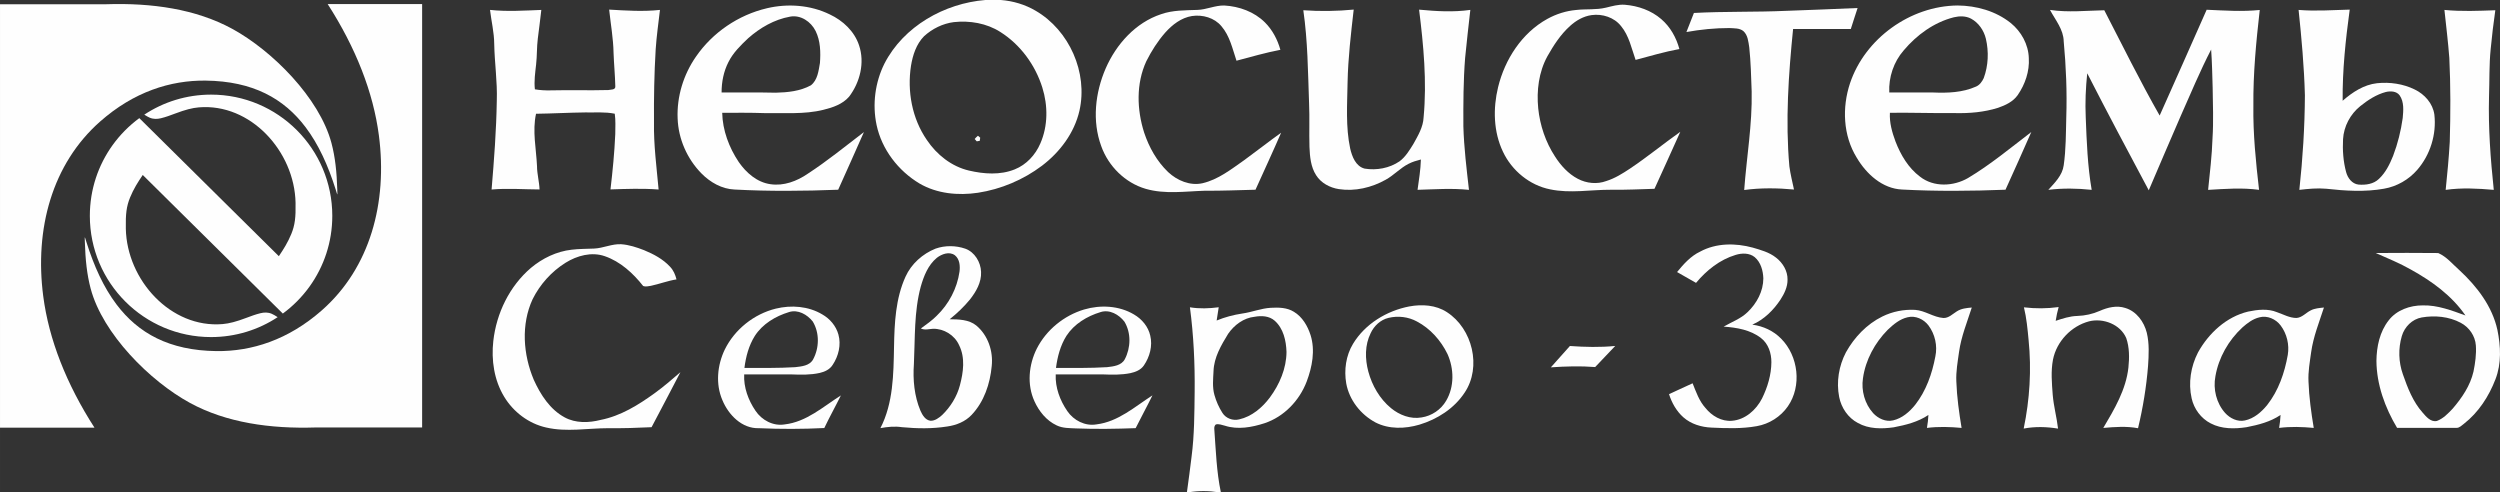
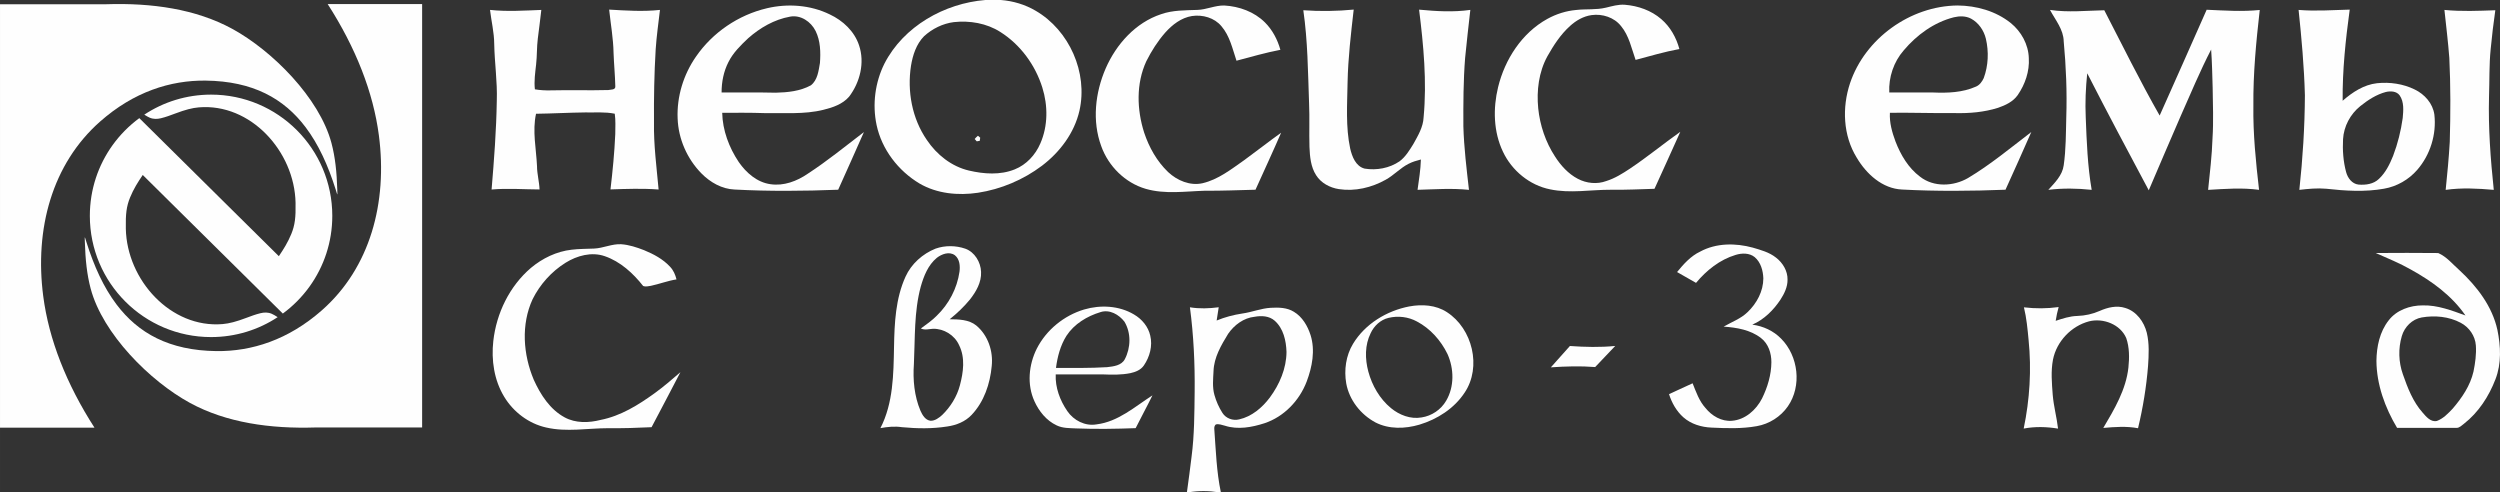
<svg xmlns="http://www.w3.org/2000/svg" xml:space="preserve" width="108.346mm" height="21.336mm" style="shape-rendering:geometricPrecision; text-rendering:geometricPrecision; image-rendering:optimizeQuality; fill-rule:evenodd; clip-rule:evenodd" viewBox="0 0 108305.8 21328.2">
  <rect x="0" y="0" width="108305.8" height="21328.2" fill="#333333" stroke="none" />
  <defs>
    <style type="text/css">  .fil0 {fill:#FEFEFE} .fil1 {fill:#FEFEFE;fill-rule:nonzero}  </style>
  </defs>
  <g id="Слой_x0020_1">
    <g id="_2362129484432">
      <g>
        <path class="fil0" d="M13682.5 18518.7l4604.9 0 0 -18343.9 -4092.6 0c1221.3,1899.3 1976.1,3825.6 2219.8,5694.7 379.3,2909.9 -378.7,5731.4 -2471.1,7574 -1452.5,1279 -3036.3,1784.6 -4564.6,1766.9 -2047.8,-23.8 -3390.1,-775.2 -4330.3,-2019.8 -559.6,-740.7 -972.5,-1649.5 -1306.1,-2706.4 -84.3,-268 -75,-291 -66.4,7.4 22.5,748.7 88.7,1399.5 251,2010.6 520.8,1959.5 2569.5,4008.8 4302.4,4952.8 1574.8,858 3482.2,1127.7 5453,1063.7z" />
        <path class="fil0" d="M4604.9 183.8l-4604.9 0 0 18343.9 4092.6 0c-1221.3,-1899.3 -1976.1,-3825.6 -2219.8,-5694.7 -379.3,-2909.9 378.7,-5731.4 2471.1,-7574 1452.5,-1279 3036.3,-1784.6 4564.6,-1766.9 2047.8,23.8 3390.1,775.2 4330.3,2019.8 559.6,740.7 972.5,1649.5 1306.1,2706.4 84.3,268 75,291 66.4,-7.4 -22.5,-748.7 -88.7,-1399.5 -251,-2010.6 -520.8,-1959.5 -2569.5,-4008.8 -4302.4,-4952.8 -1574.8,-858 -3482.2,-1127.7 -5453,-1063.7z" />
      </g>
      <path class="fil1" d="M6035.2 5118.1l6044.7 5980.2c207.1,-305.7 393.1,-602.5 540.4,-963.4 156.7,-383.6 196.2,-714.4 183.7,-1349.1 -44.6,-2232.4 -1954.2,-4324.7 -4194,-4134.2 -284.3,24.2 -593,105.8 -1005.3,261.4 -218.4,82.6 -431.2,160.7 -630.5,209 -161.5,39.2 -327.4,45.9 -490.7,-24.4 -65.9,-28.3 -138,-70.6 -232.8,-130.4 829.6,-548.5 1824,-867.9 2893,-867.9 2900.6,0 5251.9,2351.2 5251.9,5251.9 0,1143.2 -365.3,2201.1 -985.3,3063.3l-0.2 -0.2c-322.2,447.9 -713.1,843 -1157.5,1169.9l-6068.7 -6004c-210.7,310.4 -399.9,610.4 -549.3,976.5 -156.7,383.6 -196.2,714.4 -183.7,1349.1 44.6,2232.4 1954.2,4324.7 4194,4134.2 284.3,-24.2 593,-105.8 1005.3,-261.4 218.4,-82.6 431.2,-160.7 630.5,-209 161.5,-39.2 327.4,-45.9 490.7,24.4 71.6,30.8 150.5,78 257.8,146.2 -828,545.4 -1819.6,862.9 -2885.4,862.9 -2900.6,0 -5251.9,-2351.2 -5251.9,-5251.9 0,-1143.3 365.3,-2201.3 985.5,-3063.6l0.2 0.2c322.3,-447.9 713.2,-842.9 1157.6,-1169.8z" />
      <g>
        <path class="fil1" d="M42689.4 0l667.8 0c530.5,41.3 1053.6,196 1512,467.3 1456.7,848.1 2267.9,2679.4 1895.5,4326.5 -218.9,964.2 -846.4,1796.1 -1624.8,2386.8 -809.5,609.7 -1771.5,1016.1 -2772.6,1170.3 -855.4,127.9 -1772.7,42.4 -2530.4,-399.8 -924.1,-551.6 -1635.9,-1477.4 -1861.5,-2536.5 -188.6,-892.3 -65.3,-1847.5 342.3,-2663.2 830.3,-1611.9 2595.1,-2607.4 4371.7,-2751.5zm-1367.9 958l0 0c-479,62 -930.2,285.4 -1286.9,608.7 -337.8,341.1 -491.3,817.9 -567.8,1281.3 -171.4,1107.2 45.8,2289.7 687.8,3217.6 426.5,636.6 1070.3,1149.1 1825.7,1324.4 646.6,150.7 1351.2,202.1 1979.3,-52 506.4,-201 900.1,-629.3 1111.6,-1126.1 331.7,-758.2 331.2,-1633.7 85.5,-2417 -306,-979.3 -950.9,-1862 -1821.8,-2411.4 -591.8,-378.1 -1322.1,-500.3 -2013.4,-425.5z" />
        <path class="fil1" d="M33224.1 357.4c903.4,-212.7 1884.4,-143.5 2723.5,266.8 569,265.8 1067,730.9 1268,1337.2 256.2,754.3 41.3,1605.8 -431.6,2227.2 -280.8,325.6 -706.8,469.6 -1112.2,568.4 -839.7,208.8 -1709,126.2 -2564.4,142.9 -606.9,-21.2 -1213.3,-14 -1820.1,-13.4 16.1,761 295.9,1504.6 716.8,2133.4 323.3,466.1 792.8,878.8 1372.4,959.7 575.6,86.5 1148.5,-130.7 1616.9,-453.4 847.6,-551 1629.8,-1192 2432.6,-1803.9 -363.5,835.8 -744.2,1663.9 -1114.4,2496.9 -1495.3,58.6 -2993.7,72 -4488.5,-8.4 -548.2,-21.8 -1052.9,-309.9 -1431.5,-694 -623.2,-630.9 -1006.1,-1499 -1035.7,-2386.8 -39.7,-946.9 253.5,-1897.7 792.8,-2674.4 719.1,-1046.8 1839.1,-1808.9 3075.3,-2098.1zm-810.7 1298.6l0 0c-325.5,307.7 -655.5,628.7 -857,1035.1 -207.1,405.4 -296.5,862.1 -295.4,1314.9 783.3,3.3 1566.7,-8.9 2350,10 517.5,-12.3 1056.9,-67 1518,-319.9 292.6,-227.2 332.8,-628.1 393.1,-967.5 33.6,-465.1 22.9,-959.8 -188.1,-1385.8 -199.8,-403.7 -645.4,-709.1 -1108.3,-621.5 -679.5,121.8 -1299.2,481.3 -1812.3,934.7z" />
        <path class="fil1" d="M51871.1 429.3c397.6,-10.6 768.3,-200.4 1168.7,-190.9 645.4,36.3 1296.4,270.8 1759.8,732.5 327.2,325 546.1,745.3 669.5,1187 -642.1,122.9 -1270.1,306 -1901.6,472.4 -173.1,-514.3 -289.3,-1074.8 -653.3,-1496.4 -303.8,-365.7 -815.7,-508.1 -1274.7,-439.9 -462.8,73.7 -851.4,374.6 -1156.3,715.2 -330,374.6 -599.1,800.6 -823,1246.1 -444.9,966.4 -411.4,2094.8 -91.6,3093.2 211.6,635.9 551.1,1241.1 1038,1706.8 390.8,365.8 946.4,601.9 1485.2,483.5 683.3,-158 1243.9,-604.1 1806.7,-997.7 538.8,-391.4 1061.3,-804 1602.9,-1191 -359,828.1 -740.3,1646.6 -1110.5,2469.5 -729.7,15.7 -1459,50.3 -2188.7,43.6 -853.1,24.6 -1730.3,160.2 -2565.5,-81.5 -891.7,-259.1 -1619.7,-981 -1929.1,-1851.4 -400.3,-1088.8 -261.8,-2317.6 193.2,-3367.3 457.2,-1047.5 1293.6,-1983.3 2400.2,-2348.4 503.6,-177.5 1043.5,-165.7 1570,-185.3z" />
        <path class="fil1" d="M69565.7 333.3c271.9,-64.2 546.6,-150.1 829.7,-126.7 569.5,45.8 1137.9,244 1573.9,620.9 391.4,334.4 651,802.3 785.5,1295.2 -641,121.3 -1267.9,303.2 -1897.2,472.4 -176.9,-501.4 -283.6,-1050.2 -633.7,-1469 -295.9,-375.3 -806.2,-535.5 -1270.2,-472.3 -355.6,48 -676.7,235.6 -938.6,474 -408.6,368.5 -710.1,835.8 -978.7,1310.9 -374.6,684.4 -472.3,1488 -397,2256.2 76,737 318.8,1459 724.1,2080.9 250.2,391.4 573.4,751.5 989.4,969.7 376.3,199.9 836.3,246.8 1238.3,96.7 371.3,-116.8 703.4,-324.4 1025.6,-538.8 747.6,-500.8 1444.4,-1073.1 2178.6,-1593.5 -373,823.6 -740.9,1649.3 -1118.9,2470.1 -629.3,17.9 -1257.9,49.7 -1887.7,40.8 -876,-4 -1761.6,165.7 -2630.2,-16.8 -891.2,-176.4 -1661.1,-811.8 -2046.3,-1628.6 -414.2,-866 -434.9,-1878.3 -211.6,-2799.5 294.3,-1206.1 1030.7,-2347.8 2133.4,-2956.4 386.4,-213.2 815.7,-349.5 1256.2,-387.5 423.7,-49.1 857.6,2.8 1275.2,-98.9z" />
        <path class="fil1" d="M80146.7 3607.9c651,-1942.9 2614.6,-3351.6 4660.4,-3370.1 817.9,6.2 1656,241.2 2301.4,757.7 456.7,369.1 767.2,929.1 784.5,1521.4 35.2,568.9 -158.5,1135.1 -479.6,1600.1 -199.3,287 -530.4,442.2 -850.9,552.8 -602.5,190.9 -1240.6,244.5 -1870.4,229.4 -939.2,9 -1877.6,-24.5 -2816.8,-13.4 -25.1,429.9 95.5,850.4 244,1249.5 225,579 555.5,1141.8 1060.8,1518.6 592.4,464.6 1446.7,424.3 2077.5,59.8 972.6,-580.1 1844.1,-1308.1 2743.1,-1993.3 -364.1,836.4 -743.1,1666.7 -1117.8,2498.6 -1489.7,58.6 -2983.2,72 -4472.8,-7.8 -860.4,-33.5 -1557.2,-676.8 -1974.3,-1383.6 -590.7,-955.8 -637.7,-2169.6 -289.2,-3219.9zm2324.3 -1422l0 0c-432.7,495.2 -655.6,1164.7 -623.2,1820.7 632.1,-0.6 1264.6,-1.7 1897.2,0 627.1,27.3 1278.6,4.4 1860.9,-255.8 158,-67 264.1,-216.6 334.5,-368.5 199.8,-543.2 223.9,-1144 92.1,-1706.3 -87.7,-360.1 -314.9,-691.7 -644.3,-869.3 -227.2,-119 -498.6,-116.2 -742,-58.1 -861,218.8 -1608.5,764.3 -2175.2,1437.2z" />
-         <path class="fil1" d="M77385.7 469.5c1030.1,-36.3 2059.7,-78.2 3089.8,-122.3 -95.5,303.8 -201.5,604.2 -293.6,908.4 -833.6,0.6 -1667.2,2.3 -2500.8,-0.5 -197.6,1976.5 -337.8,3970.8 -160.8,5954 45.8,337.8 128.5,668.9 199.3,1001.6 -717.9,-67 -1441.6,-76.5 -2156.8,21.2 104.5,-1423.2 352.9,-2838 323.9,-4268.9 -22.9,-637.1 -37.5,-1275.8 -104.5,-1910.1 -39.1,-243.9 -58.1,-527.6 -253.5,-704.5 -168,-138.5 -402,-117.9 -604.7,-133 -625.3,-1.1 -1249.4,62.6 -1864.2,172.5 105.6,-276.4 220.5,-548.8 324.4,-825.8 1332.7,-72.6 2668.2,-32.3 4001.5,-92.7z" />
        <path class="fil1" d="M21228.4 428.8c739.8,80.4 1482.4,29 2222.7,1.1 -45.8,413.1 -99.9,825.7 -151.8,1237.7 -48,374.2 -30.2,753.2 -74.3,1127.9 -39.1,356.2 -93.2,715.2 -52.5,1073.6 217.7,38.6 438.8,50.3 660,45.8 840.3,-20.1 1681.2,8.4 2520.9,-14.5 104.4,-24 316,1.7 303.2,-158.5 -11.2,-484.1 -58.7,-966.4 -76,-1450.6 -11.7,-629.8 -125.1,-1250.6 -190.3,-1875.4 733,42.5 1468.4,92.7 2200.9,13.4 -66.5,567.3 -146.8,1133.4 -185.3,1703.5 -63.7,1055.8 -81.6,2113.8 -73.2,3171.3 -17.3,973.1 112.3,1939.1 199.9,2906 -694,-53 -1390.3,-26.8 -2084.8,-4.4 93.8,-796.8 172.5,-1596.8 207.1,-2398.6 0,-293.7 21.8,-589 -22.3,-880.5 -424.9,-87.1 -859.9,-45.8 -1290.3,-55.8 -706.8,8.9 -1413.2,48 -2120,58.1 -164.6,748.1 7.9,1516.3 42.5,2270.1 1.1,340.1 97.7,670.1 108.9,1008.9 -692.3,-2.2 -1385.2,-58.6 -2076.9,2.8 107.7,-1283 205.9,-2568.9 225.5,-3856.9 27.4,-820.8 -97.2,-1635.9 -111.7,-2455.6 -2.8,-495.8 -125.1,-979.2 -182,-1469.5z" />
        <path class="fil1" d="M56462.4 443.3c726.3,53 1457.8,40.8 2183,-27.9 -119.5,1048.5 -244,2098.1 -265.2,3153.9 -15.6,954.7 -86.6,1924.6 112.9,2865.9 82,350.1 239.5,769.9 627,869.9 517.5,83.2 1073.1,-17.4 1510.2,-314.9 260.8,-194.3 431.6,-480.2 600.8,-752.6 198.7,-360.2 424.3,-730.3 442.7,-1153 146.8,-1555.5 -3.3,-3121.7 -195.4,-4666.6 737.6,69.3 1483.6,115.7 2220,10.7 -74.3,693.4 -161.4,1385.2 -225.6,2079.1 -78.2,987.1 -79.9,1978.2 -76,2968.1 26.3,920.2 138.5,1835.2 242.4,2749.2 -740.9,-77.1 -1485.2,-23.4 -2227.2,-1.6 60.3,-436.1 132.9,-872.7 144.5,-1313.8 -182,48.1 -364.6,98.3 -532.1,185.9 -360.7,181.4 -634.2,491.9 -986.5,687.3 -612.5,345 -1336.1,517.5 -2035.7,409.7 -389.2,-60.8 -771.6,-261.8 -984.9,-601.9 -233.3,-361.8 -270.7,-805.6 -288.1,-1225 -18.4,-632.6 10.6,-1266.2 -17.3,-1898.9 -48.6,-1342.7 -56.4,-2691.1 -249.5,-4023.8z" />
        <path class="fil1" d="M88810.8 429.3c779.4,117.3 1568.9,31.9 2352.2,15.1 788.4,1525.9 1547.7,3068.6 2398.6,4561.5 678.4,-1528.1 1364.5,-3052.4 2036.2,-4583.8 766.1,33.5 1534.3,88.8 2299.8,10 -155.7,1375.7 -289.2,2757.6 -275.8,4144 -17.8,1220.5 106.7,2437.1 245.7,3648.1 -732.5,-99.4 -1472.4,-42.4 -2206.5,1.7 75.4,-745.4 166.9,-1489.1 190.3,-2238.4 47.5,-731.4 15.1,-1463.4 6.2,-2195.3 -16.8,-548.9 -25.7,-1098.8 -65.9,-1646.5 -484.7,939.1 -890.6,1916.7 -1319.9,2882.6 -467.9,1068.6 -921.3,2143.9 -1382.4,3215.9 -897.9,-1684.5 -1797.8,-3369 -2665.5,-5069.6 -65.9,632.7 -93.8,1269.6 -64.8,1905.1 40.8,1051.3 78.8,2105.4 257.4,3144.4 -624.2,-66.5 -1254.5,-76.5 -1878.2,0 280.3,-308.8 610.8,-629.3 666.7,-1063.6 99.4,-689.5 93.3,-1388.6 111.1,-2083.1 35.8,-1096.5 -8.9,-2194.2 -111.1,-3286.3 -8.4,-515.9 -363,-926.9 -594.1,-1361.8z" />
        <path class="fil1" d="M99580.4 429.9c736.9,62 1476.8,5 2214.9,-13.4 -178.1,1308.1 -318.3,2626.3 -306,3948.4 422.6,-369.1 917.4,-696.2 1488.6,-759.8 553.3,-57.6 1131.1,24.5 1632.5,271.3 430.4,206.6 786.7,605.8 852.6,1089.3 97.7,852 -177.5,1741.5 -739.2,2389.6 -369.1,427.1 -885.5,724.2 -1442.2,819.7 -826.9,148.4 -1674.4,93.8 -2504.1,1.6 -388.7,-34.6 -778.3,3.9 -1164.2,48.6 147.4,-1358.9 233.4,-2725.2 240.6,-4092.5 -32.9,-1237.8 -144.5,-2471.8 -273.5,-3702.8zm3782.1 3554.9l0 0c-412,109.4 -777.8,347.8 -1107.7,611.9 -433.3,347.3 -715.8,876.6 -748.2,1432.2 -24.6,479 7.3,965.3 134.1,1429.9 68.7,254 253.4,504.1 532.6,537.6 307.7,25.7 654.4,-19 886.1,-245.1 292,-271.3 471.8,-638.7 617.5,-1003.8 200.4,-525.9 336.7,-1077 414.8,-1634.2 29.1,-327.8 65.4,-698.5 -134,-983.2 -135.7,-183.7 -392,-192 -595.2,-145.1z" />
        <path class="fil1" d="M105898.4 429.9c733.1,72.6 1470.2,40.8 2204.9,13.9 -79.3,555 -147.4,1111.7 -199.9,1670 -70.9,689.5 -49.1,1383 -73.1,2074.7 -35.2,1348.9 65.3,2696.2 206,4036.7 -692.9,-59.7 -1392.5,-98.3 -2083.7,0.6 70.4,-692.3 137.9,-1385.2 177,-2079.8 35.2,-1211 39.1,-2422.5 -19,-3633 -53.1,-695.7 -137.9,-1389.2 -212.2,-2083.1z" />
        <path class="fil1" d="M25736.9 10768.5c397.6,-16.8 769.9,-208.3 1171.4,-188.2 343.9,24 675,134.1 994.9,258 410.9,169.7 818.5,385.3 1123.9,715.7 146.3,151.8 230,347.9 280.3,550 -380.3,59.7 -740.3,200.4 -1115.6,279.7 -107.7,14.5 -223.8,49.1 -328.3,6.7 -436.5,-553.9 -986.5,-1059.1 -1664.4,-1292.5 -571.1,-197.6 -1198.2,-24.6 -1695.1,283.6 -611.4,381.4 -1112.2,939.7 -1432.1,1584.5 -504.7,1096.1 -408.2,2394.1 53.1,3488.5 291.4,643.2 700.6,1284.1 1339.4,1628.1 476.2,257.3 1044,239.5 1555.5,108.9 866.5,-169.7 1631.9,-644.9 2337.6,-1155.2 390.9,-282.6 756,-596.9 1120,-912.4 -410.8,797.3 -833,1589 -1250,2382.9 -625.4,30.8 -1251.7,50.3 -1878.2,43 -894.5,1.2 -1801.7,175.9 -2686.1,-29 -758.2,-168.6 -1423.8,-672.8 -1822.4,-1335.5 -435.4,-716.3 -561.7,-1587.3 -469.5,-2412 134,-1203.8 701.2,-2373.4 1627.5,-3165.7 499.7,-418.1 1112.2,-716.3 1763.8,-789.4 323.3,-40.2 649.4,-35.2 974.3,-49.7z" />
        <path class="fil1" d="M73654.9 10900.3c693.4,-376.9 1530.9,-376.4 2277.5,-173.1 349.5,102.2 714,200.4 1004.9,430.5 294.8,224.4 510.9,579 503.1,957.4 4.4,316.1 -140.7,609.2 -308.2,868.8 -303.8,456.1 -709.1,859.9 -1217.8,1080.4 467.8,62.5 919.6,268 1250,609.1 748.2,754.3 902.3,2051.3 289.3,2931.8 -311.6,449.4 -807.9,763.8 -1346.2,857.1 -647.1,116.7 -1309.2,93.2 -1963.1,62.5 -437.1,-19 -883.8,-151.8 -1216,-445.5 -299.3,-265.8 -502.5,-625.9 -622.6,-1004.4 340,-156.9 680.1,-314.4 1021.7,-469.5 150.7,371.9 282,763.7 556.1,1067.5 274.1,342.3 697.3,595.7 1148.5,556.6 574.5,-44.6 1050.8,-471.2 1303.7,-968.1 240,-486.8 400.9,-1022.8 404.8,-1568.8 2.2,-388.1 -130.1,-800.7 -447.2,-1045.2 -457.2,-359 -1055.2,-457.8 -1620.2,-496.9 348.4,-203.8 743.1,-341.2 1036.2,-628.2 397.6,-378.5 681.1,-903.9 682.8,-1461.1 -11.2,-335.1 -110,-698.5 -374.7,-921.9 -232.2,-187 -556.1,-179.2 -826.9,-95.5 -685,206 -1262.3,668.4 -1714.6,1211.1 -274.2,-155.8 -548.3,-312.2 -821.3,-469 283,-345.1 589,-691.2 999.9,-885.5z" />
        <path class="fil1" d="M40533.2 10770.1c410.9,-143.4 873.8,-138.4 1285.2,3.4 409.2,146.8 670.6,585.7 683.9,1008.8 20.7,448.9 -217.1,856.5 -485.1,1197.1 -259.6,315 -557.3,598 -876.1,851.5 393.7,5 829.1,9 1151.3,269.1 508.7,420.4 742,1113.9 671.2,1761.6 -70.4,766 -333.4,1547.7 -871.6,2113.3 -275.2,292.5 -662.2,446 -1053.5,501.3 -648.9,103.3 -1311.5,91.6 -1964.3,30.2 -311,-46.4 -625.3,-15.1 -932.4,40.8 558.3,-1084.9 566.7,-2334.9 589.6,-3525.9 18.4,-1025.1 66.5,-2087 498,-3035.1 251.2,-555.5 740.9,-991.5 1303.7,-1216.1zm50.8 401l0 0c-376.9,311.5 -563.4,786.6 -694,1243.9 -295.9,1092.1 -243.9,2232.7 -297.6,3352.2 -48.5,683.4 15.7,1390.3 283.7,2026.2 84.3,188.1 210.5,407.1 436.6,435.5 197.6,3.3 364,-125.1 504.7,-250.1 361.2,-350.7 637.6,-794 767.1,-1282.5 150.7,-566.7 238.9,-1198.8 -34.6,-1743.7 -193.2,-433.8 -657.2,-717.4 -1128.4,-709 -176.4,11.7 -359.1,68.1 -527.6,-12.3 237.8,-174.7 481.2,-343.4 689.4,-554.4 524.3,-504.2 880,-1182.6 984.3,-1903.4 32.4,-248.4 10.7,-547.7 -200.4,-715.7 -243.4,-175.9 -569.5,-52 -783.3,113.4z" />
-         <path class="fil1" d="M102923.1 10961.2c901.7,-5.6 1803.9,-9 2705.7,1.1 367.4,157.9 625.9,485.7 921.8,745.3 756.5,700.7 1421.5,1562.8 1644.3,2589.5 143.4,699 178.6,1451.7 -83.2,2128.3 -285.3,744.3 -735.9,1442.8 -1370.7,1935.8 -100.6,69.2 -191.5,183 -323.9,174.7 -856.5,2.8 -1713,-1.7 -2568.9,1.1 -523.1,-875.5 -887.2,-1872.6 -895,-2902.2 6.7,-617.5 141.2,-1264 532.1,-1758.2 343.9,-446.6 925.7,-648.8 1475.7,-646.6 643.8,-15.6 1253.9,220.5 1849.7,437.2 -592.4,-861 -1458.4,-1487.5 -2362.3,-1987.7 -489.6,-278.6 -1011.6,-491.3 -1525.3,-718.5zm1996.1 2790.5l0 0c-417.6,72.6 -749.8,408.2 -866.6,807.9 -158.5,537.7 -142.3,1126.7 45.8,1654.9 205.5,588.5 434.9,1188.7 856,1661 154,178.1 350.1,419.3 616.4,361.9 275.8,-102.2 486.8,-325 685.6,-534.4 401.4,-467.8 762.6,-998.8 901.7,-1607.9 75.4,-370.2 127.9,-749.8 102.8,-1127.9 -28.5,-414.8 -291.5,-791.7 -656.1,-983.1 -510.3,-273.1 -1121.2,-328.4 -1685.6,-232.3z" />
+         <path class="fil1" d="M102923.1 10961.2c901.7,-5.6 1803.9,-9 2705.7,1.1 367.4,157.9 625.9,485.7 921.8,745.3 756.5,700.7 1421.5,1562.8 1644.3,2589.5 143.4,699 178.6,1451.7 -83.2,2128.3 -285.3,744.3 -735.9,1442.8 -1370.7,1935.8 -100.6,69.2 -191.5,183 -323.9,174.7 -856.5,2.8 -1713,-1.7 -2568.9,1.1 -523.1,-875.5 -887.2,-1872.6 -895,-2902.2 6.7,-617.5 141.2,-1264 532.1,-1758.2 343.9,-446.6 925.7,-648.8 1475.7,-646.6 643.8,-15.6 1253.9,220.5 1849.7,437.2 -592.4,-861 -1458.4,-1487.5 -2362.3,-1987.7 -489.6,-278.6 -1011.6,-491.3 -1525.3,-718.5zm1996.1 2790.5l0 0c-417.6,72.6 -749.8,408.2 -866.6,807.9 -158.5,537.7 -142.3,1126.7 45.8,1654.9 205.5,588.5 434.9,1188.7 856,1661 154,178.1 350.1,419.3 616.4,361.9 275.8,-102.2 486.8,-325 685.6,-534.4 401.4,-467.8 762.6,-998.8 901.7,-1607.9 75.4,-370.2 127.9,-749.8 102.8,-1127.9 -28.5,-414.8 -291.5,-791.7 -656.1,-983.1 -510.3,-273.1 -1121.2,-328.4 -1685.6,-232.3" />
        <path class="fil1" d="M61055.2 13275.4c548.8,-101.1 1151.8,-65.4 1630.3,249 1104.9,714 1510.8,2374 767.7,3482.8 -450.6,687.3 -1182.1,1155.8 -1960.4,1390.3 -619.7,182.5 -1320.4,205.4 -1907.2,-97.8 -638.2,-342.8 -1131.8,-968.6 -1263.5,-1687.3 -99.9,-582.9 -15,-1206 293.7,-1716.3 522,-864.3 1459,-1432.1 2439.4,-1620.8zm-902.3 495.8l0 0c-346.2,82.6 -627.6,347.3 -773.9,666.1 -255.1,512.5 -245,1115.5 -100.5,1658.8 163.6,606.4 492.4,1180.3 980.4,1583.4 364.6,300.9 850.9,489.6 1327.1,404.8 438.8,-65.9 840.3,-336.1 1063.1,-720.2 361.2,-608 345,-1389.1 60.9,-2024 -285.9,-588.5 -744.3,-1106.6 -1326.6,-1413.1 -374.1,-203.2 -818.5,-254.1 -1230.5,-155.7z" />
-         <path class="fil1" d="M33612.2 13369.8c668.9,-162.5 1410.9,-107.3 2009.5,250.6 331.6,187.6 596.3,499.2 699.5,868.8 126.8,448.9 5.6,939.7 -249.6,1320.5 -122.3,194.8 -341.7,297.6 -558.8,346.7 -403.8,89.9 -820.8,80.4 -1231.1,63.7 -680.6,-1.1 -1361.2,-0.6 -2041.8,0 -28.5,560.5 177.5,1115.5 489.1,1574.4 272.5,409.3 769.9,676.2 1266.8,591.9 940.8,-107.8 1665,-768.2 2433.2,-1255.7 -232.8,474 -491.9,935.3 -718.5,1412.6 -941.4,47.5 -1884.4,49.2 -2825.8,7.3 -741.4,26.8 -1326,-577.9 -1590.6,-1218.9 -298.8,-695.6 -219.4,-1511.9 103.3,-2184.7 431,-878.3 1266.8,-1543.2 2214.9,-1777.1zm566.7 151.2l0 0c-582.9,177.5 -1143.5,512 -1479.6,1033.5 -260.7,415.9 -388.6,901.7 -448.9,1385.2 732.5,-0.6 1465.7,11.7 2197.1,-32.4 275.8,-31.8 620.8,-59.8 774.3,-330 274.2,-501.9 288.1,-1156.3 -12.2,-1650.4 -239,-299.9 -639.4,-532.1 -1030.7,-406z" />
        <path class="fil1" d="M46965.7 13408.3c709.6,-209.3 1515.8,-169.1 2160.1,214.4 341.7,197.6 617.6,525.4 705.1,915.1 109,445 -20.6,921.3 -275.2,1293.1 -131.3,195.4 -362.4,287 -583.5,334.4 -389.2,78.2 -788.3,72.1 -1182,54.8 -684.5,-1.1 -1369.6,-0.6 -2054,0 -25.7,566.1 183.1,1126.1 500.8,1587.8 275.2,406 775.5,665.1 1269.6,576.8 934.7,-113.4 1657.7,-767.1 2420.3,-1256.7 -233.3,477.9 -490.2,944.1 -727.5,1420.4 -859.2,32.4 -1719.6,46.3 -2578.9,11.7 -283.7,-14.5 -582.4,-3.3 -843.7,-131.3 -443.2,-207.1 -766.5,-610.2 -964.1,-1049 -328.9,-721.4 -245.7,-1581.8 105,-2279.2 414.2,-811.2 1177.5,-1431 2047.9,-1692.3zm-764.9 1140.1l0 0c-263,417.6 -390.4,905.7 -453.4,1390.8 738.7,0 1478,12.9 2215.5,-32.9 275.8,-31.9 618.1,-68.2 764.9,-341.7 263,-498.1 279.7,-1140.2 -14.5,-1628.7 -236.8,-307.1 -642.7,-543.2 -1037.9,-414.2 -580.2,175.8 -1137.4,509.7 -1474.6,1026.7z" />
        <path class="fil1" d="M90964.8 13469.2c342.9,-151.8 736.4,-247.4 1104.4,-128.5 486.3,143.5 816.3,599.1 935.3,1075.4 113.3,471.2 86,961.4 54.1,1441 -73.1,907.4 -220.5,1809.5 -433.7,2694.5 -496.9,-94.4 -1005.6,-56.9 -1505.3,-12.3 482.4,-814.6 984.9,-1659.3 1088.8,-2619.6 43.6,-423.2 45.8,-867.1 -94.4,-1273 -256.3,-597.4 -998.3,-877.7 -1608,-726.3 -774.4,204.3 -1406.4,868.2 -1565,1654.9 -96.6,505.8 -50.2,1023.9 -11.7,1533.7 40.8,491.8 173.1,969.7 230.6,1459.5 -493,-80.5 -996.6,-96.1 -1489.1,-1.1 262.4,-1256.2 342.3,-2554.4 213.2,-3831.9 -45.2,-476.8 -88.2,-955.2 -202.6,-1420.9 499.7,58.6 1005.5,57.5 1504.1,-12.3 -55.3,195.9 -98.3,395.3 -128.5,596.8 304.9,-101 614.2,-202.6 939.2,-211.5 333.3,-11.2 663.3,-83.2 968.6,-218.3z" />
        <path class="fil1" d="M51550.2 13312.8c413.1,68.7 833.6,52.5 1247.2,-1.7 -29.6,191.5 -58,383.6 -89.3,575.1 356.2,-147.3 730.2,-246.2 1111.6,-303.7 415.4,-56.4 809.6,-223.9 1231.1,-247.4 340,-19.5 707.3,-13.9 1005.5,173.6 366.3,220.6 593,613.1 721.3,1011.1 207.1,661.7 69.3,1376.3 -169.1,2010.1 -314.9,825.7 -981.5,1524.2 -1827.4,1805.6 -548.3,176.9 -1155.8,289.2 -1717.4,106.7 -127.9,-29.7 -259.7,-89.4 -391.5,-54.2 -59.7,49.7 -73.1,128.4 -66.4,202.1 67.5,914.5 94.9,1837.4 284.2,2738l-95 0c-430.4,-68.7 -869.3,-73.7 -1299.2,0l-76.5 0c77.1,-518.7 136.2,-1039.6 203.7,-1559.4 120.7,-926.3 120.1,-1862.5 131.9,-2795 12.8,-1222.8 -44.7,-2447.7 -204.9,-3661zm2802.8 410.3l0 0c-471.2,47.5 -882.2,355.2 -1145.7,736.4 -301.5,493.6 -615.8,1022.3 -634.3,1616.9 -16.7,343.4 -56.4,695.7 38,1031.8 77.1,275.8 194.3,542.1 349.5,782.8 150.2,236.7 453.4,345.6 723.6,277.5 547.2,-122.9 998.8,-508.7 1328.8,-948.1 420.9,-570.1 717.4,-1259 721.3,-1975.4 -15,-485.2 -133.5,-1016.7 -511.4,-1351.2 -237.3,-209.9 -572.8,-225.5 -869.9,-170.8z" />
-         <path class="fil1" d="M84777.5 13487.5c191.4,-123.4 423.1,-145.1 644.9,-164.1 -203.2,632.6 -457.8,1255.1 -551.1,1917.3 -58.7,427.1 -138.4,855.4 -117.9,1288.6 23.5,674.5 117.9,1343.9 227.3,2008.9 -499.2,-46.9 -1002.8,-62.5 -1500.8,0 34.1,-185.3 53.1,-373 63.7,-561.1 -446.6,302.1 -980.4,435.4 -1503,534.9 -518.7,73.7 -1082,76.5 -1551.5,-187.1 -428.2,-223.3 -720.2,-658.3 -811.9,-1127.2 -129,-652.7 -13.9,-1345.6 292.6,-1933 363.5,-652.1 901.7,-1221.1 1576.7,-1552.7 438.3,-216 931.9,-314.3 1419.9,-288.1 431.5,29.1 795.6,321.1 1226.6,352.4 232.2,7.2 399.8,-176.4 584.6,-288.7zm-2135.6 257.4l0 0c-339,76.5 -613.1,308.2 -859.3,541 -560,567.3 -963.1,1305.4 -1074.2,2099.3 -81.6,536.6 76.5,1108.9 441.6,1513.6 214.3,231.7 543.8,390.3 863.7,313.2 391.4,-90.5 710.7,-368.5 957.5,-675 472.9,-603.6 733.6,-1347.3 873.2,-2094.9 98.3,-461.1 -14.5,-965.8 -297.6,-1342.7 -204.8,-272.5 -566.1,-439.4 -905,-354.6z" />
-         <path class="fil1" d="M100100.7 13450.2c177,-95 381.4,-106.1 577.9,-127.3 -206,637.6 -461.1,1265.6 -553.9,1933.5 -57.5,422.6 -136.7,846.4 -115,1274.6 24,673.9 117.3,1342.8 227.2,2007.2 -499.1,-46.4 -1002.2,-63.1 -1500.2,0 33,-185.9 53.1,-373.5 62.6,-561.7 -438.3,299.9 -964.8,431 -1478.5,531.5 -515.9,77.1 -1073.7,82.7 -1546,-165.2 -421.5,-214.3 -725.2,-626.4 -827.4,-1085.4 -151.3,-667.8 -36.9,-1384.1 275.8,-1989.3 462.2,-834.2 1227.7,-1543.8 2172.4,-1769.9 408.7,-84.3 853.7,-137.3 1250.7,27.4 277.4,94.4 546,251.2 846.9,249.6 240.7,-19.6 402.1,-222.8 607.5,-325zm-2218.2 297.6l0 0c-283.1,67 -519.8,247.9 -733.6,436 -602.5,555 -1032.4,1308.2 -1172,2117.7 -106.1,557.8 41.9,1164.7 422.6,1590.7 211.6,231.7 535.4,392.5 854.3,323.3 395.9,-83.8 718.5,-364.6 967.5,-671.2 490.2,-623.1 754.8,-1394.7 891.1,-2168.5 74.3,-441.6 -39.1,-918 -309.3,-1276.3 -207.7,-277 -578.4,-443.9 -920.7,-351.8z" />
        <path class="fil1" d="M67186.7 15914.1c272.4,-310.4 550.5,-615.9 825.2,-924.6 653.3,46.3 1310.4,63.1 1963.7,-2.3 -287,307.1 -580.7,608.6 -869.4,914.6 -639.3,-51.9 -1280.7,-30.7 -1919.5,12.3z" />
        <path class="fil1" d="M42224.4 6021.6c43,-50.8 89.9,-98.3 141.7,-140.7 24.6,20.7 74.3,62.6 98.9,83.3 -6.7,45.2 -12.8,90.5 -19,135.7 -32.4,5.6 -97.7,17.9 -130.1,23.5 -31.3,-34.1 -61.5,-68.2 -91.6,-101.7z" />
      </g>
    </g>
  </g>
</svg>